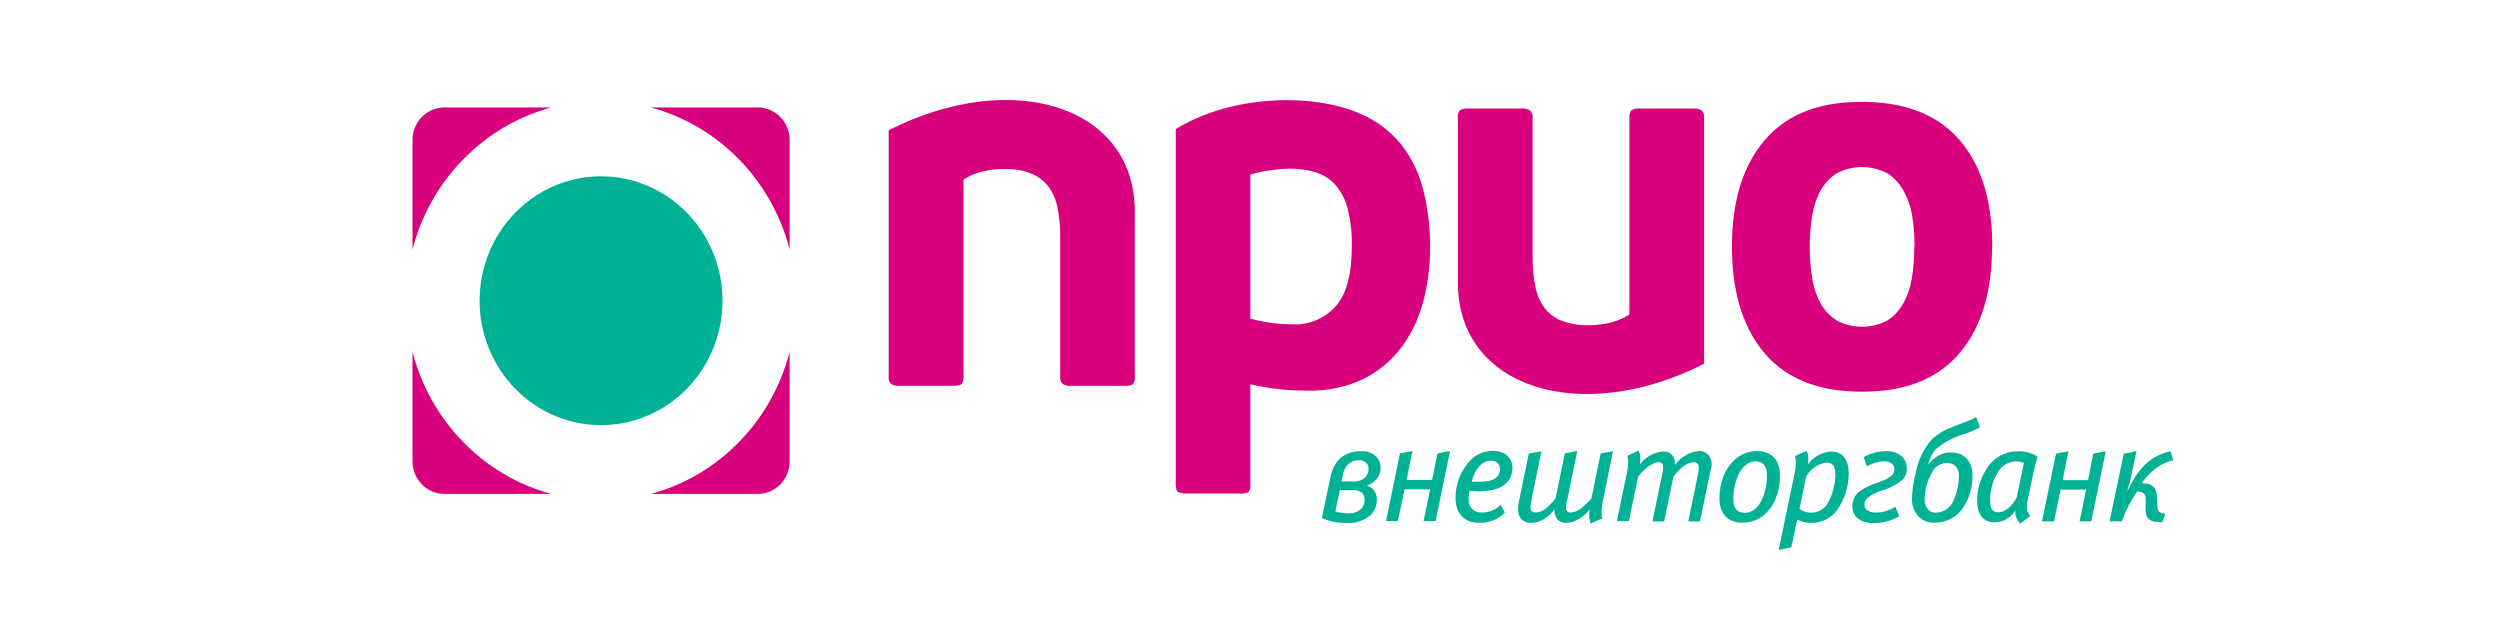
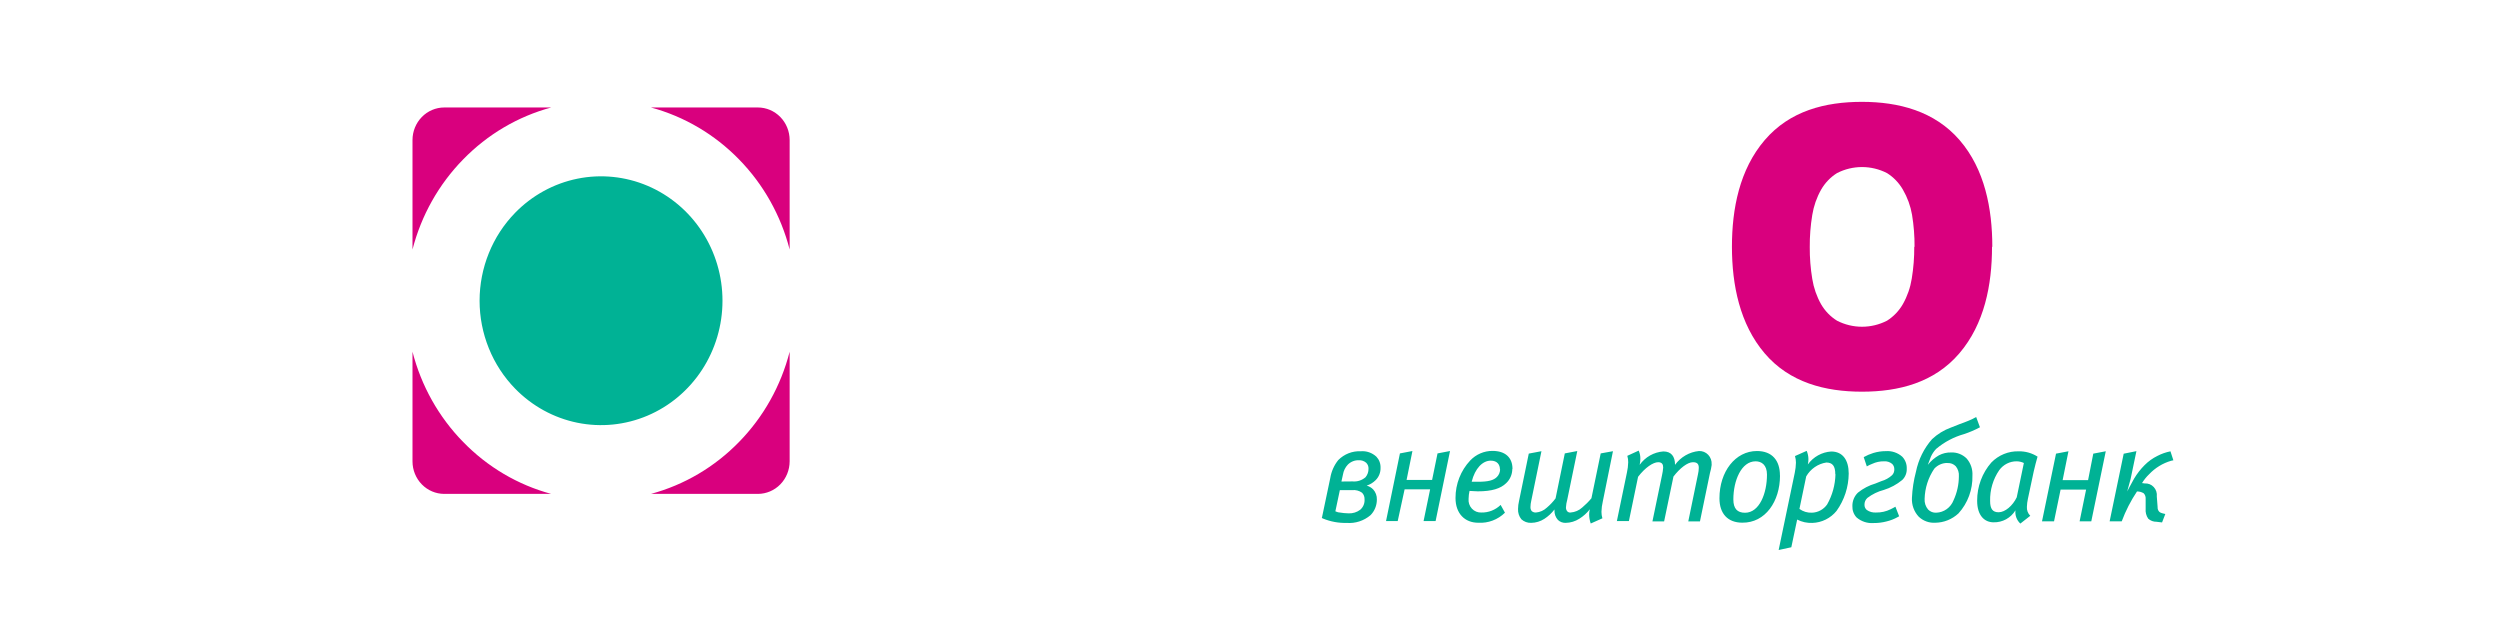
<svg xmlns="http://www.w3.org/2000/svg" width="200" height="50" viewBox="0 0 200 50" fill="none">
  <path fill-rule="evenodd" clip-rule="evenodd" d="M44.097 8.598C41.432 9.319 39.001 10.752 37.054 12.751C35.102 14.743 33.702 17.232 33 19.961V11.2C33.001 10.511 33.269 9.851 33.744 9.363C34.219 8.875 34.863 8.6 35.536 8.598H44.097ZM63.172 19.961C62.47 17.232 61.072 14.744 59.122 12.751C57.173 10.752 54.741 9.318 52.074 8.598H60.635C61.308 8.6 61.952 8.875 62.428 9.363C62.903 9.851 63.17 10.511 63.172 11.2V19.961ZM59.122 35.358C57.174 37.359 54.742 38.793 52.074 39.512H60.635C61.307 39.509 61.951 39.235 62.426 38.748C62.901 38.261 63.169 37.602 63.172 36.914V28.138C62.473 30.871 61.075 33.364 59.122 35.358ZM33 28.138C33.701 30.872 35.1 33.364 37.054 35.358C39 37.359 41.431 38.793 44.097 39.512H35.536C34.864 39.51 34.219 39.236 33.744 38.749C33.269 38.262 33.001 37.602 33 36.913V28.138Z" fill="#D9007E" />
  <path d="M41.215 17.019C42.574 15.628 44.305 14.68 46.19 14.296C48.074 13.913 50.027 14.11 51.802 14.863C53.577 15.617 55.094 16.892 56.162 18.529C57.229 20.165 57.799 22.089 57.799 24.058C57.799 26.026 57.229 27.95 56.162 29.586C55.094 31.223 53.577 32.499 51.802 33.252C50.027 34.005 48.074 34.203 46.19 33.819C44.305 33.435 42.574 32.487 41.215 31.096C40.313 30.172 39.596 29.075 39.108 27.867C38.619 26.66 38.367 25.365 38.367 24.058C38.367 22.75 38.619 21.456 39.108 20.248C39.596 19.04 40.313 17.943 41.215 17.019Z" fill="#00B295" />
-   <path d="M77.081 14.359V30.11C77.107 30.325 77.054 30.541 76.931 30.718C76.838 30.823 76.6 30.866 76.212 30.866H71.966C71.734 30.89 71.501 30.838 71.299 30.718C71.219 30.641 71.159 30.545 71.124 30.439C71.088 30.334 71.077 30.221 71.093 30.11V10.421C80.901 5.435 90.784 8.416 90.784 16.919V30.11C90.814 30.324 90.762 30.542 90.639 30.718C90.546 30.823 90.308 30.866 89.925 30.866H85.675C85.445 30.887 85.216 30.835 85.016 30.718C84.939 30.64 84.88 30.544 84.845 30.438C84.81 30.333 84.8 30.22 84.815 30.11V18.942C84.827 18.139 84.75 17.336 84.586 16.55C84.462 15.926 84.194 15.34 83.806 14.842C83.406 14.355 82.877 13.994 82.284 13.804C80.934 13.325 78.496 13.397 77.071 14.373" fill="#D9007E" />
-   <path d="M130.353 25.163V9.436C130.328 9.221 130.381 9.004 130.502 8.828C130.72 8.699 130.973 8.646 131.222 8.68H135.467C135.696 8.665 135.924 8.716 136.126 8.828C136.205 8.905 136.264 9.001 136.3 9.107C136.336 9.212 136.346 9.325 136.331 9.436V29.101C126.523 34.086 116.631 31.105 116.631 22.603V9.436C116.607 9.222 116.658 9.006 116.776 8.828C116.992 8.701 117.243 8.649 117.49 8.68H121.74C121.966 8.662 122.192 8.713 122.39 8.828C122.472 8.903 122.535 8.998 122.573 9.104C122.611 9.21 122.624 9.324 122.609 9.436V20.584C122.597 21.388 122.674 22.19 122.838 22.976C122.957 23.604 123.221 24.193 123.609 24.694C124.008 25.183 124.537 25.543 125.131 25.732C126.472 26.211 128.919 26.139 130.344 25.163" fill="#D9007E" />
-   <path d="M100.028 38.766C100.056 38.975 100.005 39.188 99.883 39.359C99.66 39.466 99.413 39.507 99.168 39.478H94.909C94.686 39.494 94.463 39.453 94.259 39.359C94.119 39.273 94.059 39.072 94.059 38.766V10.33C98.412 7.617 105.02 7.373 108.906 9.139C110.154 9.679 111.256 10.52 112.12 11.589C112.952 12.663 113.549 13.908 113.871 15.239C114.238 16.717 114.419 18.236 114.408 19.761C114.418 21.266 114.225 22.765 113.834 24.215C113.478 25.542 112.872 26.784 112.05 27.871C111.236 28.921 110.2 29.767 109.018 30.345C107.662 30.972 106.186 31.281 104.698 31.249C103.876 31.249 103.105 31.211 102.405 31.144C101.605 31.058 100.811 30.924 100.028 30.742V38.766ZM108.145 19.627C108.164 18.645 108.054 17.665 107.818 16.713C107.642 16.005 107.306 15.349 106.837 14.799C106.413 14.321 105.868 13.972 105.263 13.79C104.586 13.581 103.882 13.481 103.176 13.493C102.669 13.5 102.163 13.543 101.662 13.622C101.109 13.689 100.563 13.801 100.028 13.957V25.488C100.66 25.665 101.305 25.791 101.957 25.866C102.522 25.919 103.021 25.952 103.47 25.952C104.099 25.975 104.725 25.859 105.306 25.611C105.888 25.363 106.41 24.99 106.837 24.517C107.712 23.569 108.148 21.943 108.145 19.636V19.627Z" fill="#D9007E" />
  <path d="M159.362 19.742C159.362 22.79 158.755 25.919 156.747 28.268C154.738 30.617 151.889 31.335 148.956 31.335C146.023 31.335 143.169 30.608 141.175 28.268C139.181 25.928 138.555 22.79 138.555 19.742C138.555 16.694 139.162 13.565 141.175 11.211C143.188 8.857 146.028 8.148 148.956 8.148C151.885 8.148 154.762 8.885 156.77 11.211C158.778 13.536 159.385 16.689 159.385 19.742H159.362ZM153.164 19.742C153.17 18.884 153.102 18.028 152.963 17.182C152.841 16.474 152.594 15.795 152.235 15.177C151.923 14.633 151.485 14.176 150.96 13.847C150.339 13.529 149.655 13.364 148.961 13.364C148.267 13.364 147.582 13.529 146.962 13.847C146.436 14.176 145.998 14.633 145.687 15.177C145.334 15.802 145.095 16.488 144.981 17.201C144.842 18.047 144.775 18.903 144.781 19.761C144.775 20.615 144.842 21.469 144.981 22.311C145.095 23.026 145.334 23.713 145.687 24.34C146 24.879 146.438 25.331 146.962 25.656C147.582 25.974 148.267 26.139 148.961 26.139C149.655 26.139 150.339 25.974 150.96 25.656C151.486 25.325 151.924 24.867 152.235 24.321C152.588 23.694 152.827 23.006 152.94 22.292C153.079 21.45 153.147 20.596 153.141 19.742H153.164Z" fill="#D9007E" />
  <path d="M105.74 41.436L105.862 41.493C106.456 41.734 107.091 41.85 107.73 41.833C108.423 41.889 109.11 41.666 109.645 41.211C109.805 41.048 109.932 40.854 110.018 40.641C110.105 40.427 110.149 40.198 110.149 39.967C110.155 39.817 110.132 39.668 110.08 39.527C110.029 39.387 109.951 39.258 109.85 39.149C109.706 39.006 109.53 38.903 109.337 38.847C109.603 38.763 109.846 38.616 110.047 38.417C110.177 38.289 110.279 38.135 110.347 37.965C110.416 37.794 110.449 37.611 110.444 37.426C110.45 37.263 110.424 37.099 110.367 36.946C110.31 36.793 110.223 36.654 110.112 36.536C109.943 36.379 109.744 36.259 109.528 36.184C109.312 36.109 109.083 36.081 108.856 36.101C108.525 36.086 108.196 36.14 107.887 36.261C107.579 36.382 107.298 36.567 107.062 36.804C106.729 37.217 106.509 37.712 106.422 38.24L105.754 41.417L105.74 41.436ZM107.188 39.211H108.174C108.452 39.179 108.733 39.253 108.963 39.417C109.031 39.486 109.084 39.569 109.119 39.66C109.153 39.752 109.169 39.85 109.164 39.948C109.174 40.104 109.149 40.26 109.09 40.403C109.03 40.547 108.939 40.675 108.823 40.776C108.554 40.98 108.224 41.084 107.889 41.068C107.638 41.063 107.388 41.039 107.141 40.996C107.029 40.996 106.936 40.938 106.829 40.905L107.188 39.211ZM107.314 38.522L107.436 37.967C107.484 37.666 107.621 37.387 107.828 37.168C107.945 37.052 108.083 36.961 108.235 36.901C108.386 36.841 108.548 36.813 108.711 36.819C108.923 36.808 109.132 36.88 109.295 37.02C109.357 37.081 109.406 37.156 109.439 37.238C109.471 37.321 109.485 37.409 109.481 37.498C109.485 37.747 109.401 37.988 109.243 38.178C109.101 38.301 108.936 38.395 108.758 38.452C108.58 38.51 108.392 38.53 108.206 38.513L107.314 38.522ZM112.368 39.149H114.409L113.886 41.685H114.848L116.002 36.082L115.002 36.273L114.568 38.393H112.527L112.994 36.082L111.994 36.273L110.883 41.685H111.817L112.368 39.149ZM120.999 37.508C120.999 36.594 120.411 36.072 119.397 36.072C119.065 36.071 118.737 36.138 118.431 36.27C118.126 36.401 117.849 36.594 117.618 36.838C116.86 37.643 116.438 38.719 116.441 39.838C116.441 41.096 117.197 41.819 118.257 41.819C118.649 41.843 119.041 41.785 119.409 41.646C119.777 41.508 120.114 41.293 120.397 41.015L120.051 40.393C119.636 40.796 119.082 41.015 118.51 41.001C118.369 41.008 118.228 40.984 118.097 40.931C117.966 40.878 117.848 40.796 117.751 40.691C117.654 40.587 117.58 40.462 117.534 40.325C117.489 40.189 117.472 40.044 117.487 39.9C117.491 39.689 117.516 39.479 117.562 39.273C117.734 39.273 117.977 39.307 118.22 39.307C119.35 39.307 120.051 39.087 120.495 38.651C120.647 38.508 120.769 38.334 120.853 38.141C120.937 37.948 120.982 37.739 120.985 37.527L120.999 37.508ZM120.009 37.536C120.009 37.651 119.987 37.765 119.943 37.871C119.9 37.977 119.837 38.073 119.757 38.154C119.49 38.426 119.065 38.541 118.243 38.541C118.075 38.541 117.856 38.541 117.734 38.541C118.001 37.46 118.617 36.852 119.257 36.852C119.794 36.852 119.995 37.187 119.995 37.556L120.009 37.536ZM128.056 36.273L127.314 39.862C127.092 40.13 126.846 40.376 126.58 40.599C126.322 40.836 125.993 40.977 125.646 41.001C125.598 41.007 125.548 41.002 125.502 40.986C125.456 40.969 125.414 40.941 125.38 40.905C125.305 40.815 125.268 40.698 125.277 40.58C125.289 40.375 125.323 40.173 125.38 39.977L126.183 36.082L125.184 36.273L124.446 39.871C124.241 40.145 124.006 40.394 123.745 40.613C123.505 40.84 123.198 40.976 122.872 41.001C122.75 41.009 122.629 40.968 122.536 40.886C122.463 40.791 122.428 40.671 122.438 40.551C122.44 40.389 122.461 40.229 122.498 40.072L123.316 36.096L122.302 36.288L121.522 40.082C121.473 40.289 121.446 40.501 121.443 40.714C121.427 41.014 121.522 41.309 121.709 41.541C121.923 41.737 122.202 41.84 122.489 41.828C122.865 41.825 123.232 41.714 123.549 41.508C123.859 41.307 124.132 41.053 124.357 40.757V40.824C124.351 40.964 124.373 41.105 124.42 41.237C124.467 41.369 124.54 41.49 124.633 41.594C124.716 41.674 124.815 41.736 124.922 41.776C125.03 41.817 125.144 41.834 125.259 41.828C125.644 41.822 126.02 41.708 126.347 41.498C126.669 41.299 126.953 41.043 127.188 40.742C127.152 40.873 127.133 41.008 127.132 41.144C127.133 41.395 127.176 41.644 127.258 41.881L128.192 41.465C128.142 41.296 128.116 41.12 128.117 40.943C128.124 40.664 128.16 40.387 128.224 40.115L129.037 36.096L128.056 36.273ZM136.93 37.154C136.94 37.013 136.921 36.872 136.874 36.74C136.827 36.607 136.754 36.486 136.658 36.385C136.562 36.284 136.447 36.205 136.319 36.152C136.191 36.1 136.054 36.076 135.917 36.082C135.54 36.119 135.175 36.236 134.845 36.427C134.515 36.617 134.228 36.876 134.002 37.187C134.002 36.503 133.694 36.115 133.068 36.115C132.695 36.142 132.332 36.252 132.004 36.437C131.677 36.622 131.393 36.878 131.172 37.187C131.208 37.03 131.227 36.87 131.228 36.709C131.233 36.481 131.188 36.256 131.097 36.048L130.186 36.465C130.236 36.634 130.259 36.81 130.256 36.986C130.249 37.263 130.215 37.539 130.153 37.809L129.35 41.685H130.312L131.046 38.144C131.62 37.393 132.26 36.977 132.652 36.977C132.96 36.977 133.054 37.144 133.054 37.407C133.038 37.615 133.007 37.822 132.96 38.025L132.194 41.714H133.129L133.876 38.125C134.39 37.455 135.001 36.977 135.436 36.977C135.777 36.977 135.903 37.12 135.903 37.426C135.9 37.602 135.878 37.777 135.837 37.948L135.062 41.714H135.996L136.795 37.852C136.859 37.635 136.906 37.412 136.935 37.187L136.93 37.154ZM142.395 38.029C142.395 36.843 141.774 36.082 140.555 36.082C138.827 36.082 137.556 37.728 137.556 39.862C137.556 41.091 138.219 41.814 139.387 41.814C141.232 41.833 142.4 40.106 142.4 38.048L142.395 38.029ZM141.358 37.972C141.358 39.474 140.751 41.02 139.602 41.02C138.995 41.02 138.668 40.704 138.668 39.953C138.668 38.446 139.308 36.905 140.447 36.905C140.919 36.905 141.358 37.187 141.358 37.972ZM147.897 37.886C147.897 36.819 147.43 36.12 146.496 36.12C146.13 36.143 145.773 36.247 145.45 36.425C145.127 36.604 144.847 36.852 144.628 37.154C144.659 37.014 144.674 36.871 144.674 36.728C144.671 36.5 144.624 36.276 144.534 36.068L143.6 36.484C143.65 36.656 143.676 36.835 143.675 37.015C143.668 37.287 143.637 37.557 143.581 37.824L142.292 44.001L143.306 43.78L143.773 41.565C144.149 41.759 144.567 41.851 144.987 41.833C145.357 41.823 145.721 41.732 146.054 41.567C146.388 41.402 146.683 41.167 146.921 40.876C147.545 40.009 147.887 38.963 147.897 37.886ZM146.837 37.938C146.817 38.79 146.588 39.623 146.169 40.359C146.029 40.557 145.846 40.72 145.634 40.833C145.423 40.947 145.189 41.009 144.95 41.015C144.595 41.031 144.244 40.925 143.955 40.714L144.497 38.111C144.668 37.814 144.901 37.561 145.18 37.369C145.459 37.177 145.776 37.051 146.108 37.001C146.589 37.005 146.823 37.264 146.823 37.938H146.837ZM149.345 37.312C149.484 37.23 149.629 37.162 149.779 37.106C150.072 36.969 150.391 36.901 150.713 36.905C150.95 36.885 151.186 36.959 151.372 37.111C151.428 37.166 151.472 37.232 151.502 37.305C151.532 37.378 151.546 37.457 151.545 37.536C151.549 37.624 151.536 37.712 151.505 37.795C151.474 37.877 151.428 37.952 151.367 38.015C151.119 38.24 150.823 38.404 150.503 38.493L150.036 38.68C149.527 38.828 149.051 39.076 148.635 39.412C148.491 39.55 148.378 39.717 148.301 39.902C148.225 40.087 148.187 40.287 148.191 40.489C148.185 40.654 148.21 40.82 148.267 40.975C148.324 41.13 148.411 41.273 148.523 41.393C148.904 41.721 149.395 41.882 149.891 41.843C150.234 41.846 150.577 41.804 150.909 41.718C151.224 41.645 151.527 41.527 151.811 41.369L151.932 41.302L151.633 40.536C151.559 40.58 151.372 40.685 151.246 40.742C150.887 40.92 150.491 41.009 150.092 41.001C149.826 41.022 149.56 40.95 149.34 40.795C149.281 40.744 149.234 40.68 149.202 40.608C149.171 40.536 149.156 40.458 149.158 40.379C149.155 40.276 149.175 40.173 149.215 40.079C149.256 39.985 149.316 39.901 149.392 39.833C149.783 39.536 150.227 39.319 150.699 39.197C151.239 39.031 151.742 38.76 152.18 38.398C152.3 38.282 152.394 38.142 152.456 37.986C152.519 37.83 152.547 37.662 152.54 37.493C152.547 37.317 152.519 37.141 152.457 36.977C152.395 36.812 152.301 36.662 152.18 36.536C152.001 36.378 151.794 36.257 151.569 36.181C151.345 36.104 151.108 36.074 150.872 36.091C150.531 36.09 150.191 36.14 149.863 36.24C149.597 36.322 149.341 36.433 149.097 36.57L149.345 37.312ZM158.093 33.359C157.903 33.472 157.704 33.57 157.5 33.651C157.117 33.819 157.135 33.785 156.785 33.924L156.07 34.206C155.512 34.409 154.999 34.724 154.562 35.135C153.916 35.87 153.473 36.768 153.277 37.737C153.095 38.42 152.987 39.121 152.955 39.828C152.939 40.105 152.98 40.383 153.074 40.643C153.168 40.903 153.314 41.141 153.502 41.34C153.678 41.506 153.885 41.634 154.111 41.716C154.336 41.798 154.575 41.833 154.814 41.819C155.506 41.813 156.171 41.546 156.682 41.068C157.424 40.249 157.823 39.165 157.794 38.048C157.809 37.799 157.776 37.549 157.696 37.313C157.616 37.078 157.49 36.861 157.327 36.675C157.164 36.514 156.97 36.389 156.758 36.307C156.546 36.224 156.32 36.187 156.094 36.197C155.755 36.187 155.42 36.265 155.118 36.422C154.774 36.615 154.471 36.875 154.226 37.187C154.258 37.101 154.398 36.709 154.473 36.532C154.578 36.301 154.72 36.091 154.893 35.91C155.547 35.36 156.306 34.958 157.121 34.728C157.561 34.584 157.987 34.401 158.396 34.182L158.093 33.359ZM155.804 37.044C155.926 37.036 156.047 37.054 156.161 37.099C156.275 37.144 156.378 37.213 156.463 37.302C156.644 37.527 156.733 37.815 156.71 38.106C156.707 38.768 156.562 39.421 156.285 40.02C156.175 40.305 155.985 40.552 155.739 40.729C155.493 40.905 155.203 41.005 154.903 41.015C154.781 41.023 154.66 41.005 154.546 40.96C154.432 40.915 154.329 40.846 154.244 40.757C154.049 40.523 153.95 40.221 153.969 39.914C153.99 39.047 154.26 38.205 154.744 37.493C154.879 37.345 155.044 37.228 155.227 37.15C155.409 37.071 155.606 37.033 155.804 37.039V37.044ZM163.006 36.532C162.555 36.243 162.03 36.095 161.498 36.106C161.092 36.094 160.689 36.167 160.312 36.321C159.936 36.475 159.594 36.706 159.307 37.001C158.572 37.841 158.168 38.93 158.172 40.058C158.172 41.24 158.756 41.785 159.489 41.785C159.836 41.794 160.18 41.71 160.486 41.543C160.792 41.375 161.051 41.129 161.236 40.828C161.214 41.024 161.238 41.222 161.306 41.406C161.374 41.59 161.485 41.755 161.628 41.886L162.422 41.264C162.329 41.172 162.256 41.06 162.209 40.936C162.162 40.812 162.142 40.679 162.152 40.546C162.159 40.332 162.185 40.119 162.231 39.91L162.698 37.714C162.782 37.345 162.922 36.804 163.006 36.527V36.532ZM161.909 37.039L161.339 39.785C161.017 40.46 160.405 40.981 159.891 40.981C159.424 40.981 159.209 40.728 159.209 40.077C159.188 39.197 159.444 38.333 159.938 37.613C160.101 37.391 160.312 37.211 160.556 37.087C160.799 36.964 161.067 36.902 161.339 36.905C161.536 36.908 161.73 36.954 161.909 37.039ZM164.847 39.168H166.888L166.369 41.704H167.303L168.462 36.101L167.462 36.292L167.046 38.412H165.01L165.477 36.101L164.482 36.292L163.361 41.704H164.323L164.847 39.168ZM169.895 36.297L168.77 41.709H169.737C170.051 40.865 170.462 40.062 170.96 39.316C171.147 39.314 171.331 39.364 171.493 39.46C171.549 39.518 171.593 39.588 171.62 39.664C171.647 39.741 171.658 39.823 171.652 39.905V40.694C171.625 40.977 171.698 41.261 171.857 41.493C172.042 41.659 172.28 41.748 172.525 41.742L172.964 41.795L173.226 41.12L173.025 41.072C172.915 41.054 172.813 41.005 172.73 40.929C172.687 40.88 172.653 40.823 172.633 40.76C172.612 40.697 172.604 40.631 172.609 40.565L172.544 39.718C172.56 39.582 172.546 39.443 172.504 39.313C172.462 39.182 172.392 39.063 172.3 38.964C172.208 38.864 172.095 38.786 171.97 38.736C171.845 38.687 171.711 38.666 171.577 38.675L171.362 38.647C171.519 38.388 171.709 38.151 171.927 37.943C172.412 37.429 173.021 37.056 173.693 36.862L173.87 36.824L173.637 36.106C173.273 36.178 172.921 36.302 172.59 36.474C172.212 36.66 171.866 36.909 171.567 37.211C171.244 37.534 170.962 37.897 170.727 38.292C170.451 38.771 170.218 39.249 170.176 39.316L170.447 38.326L170.914 36.091L169.895 36.297Z" fill="#00B295" />
</svg>